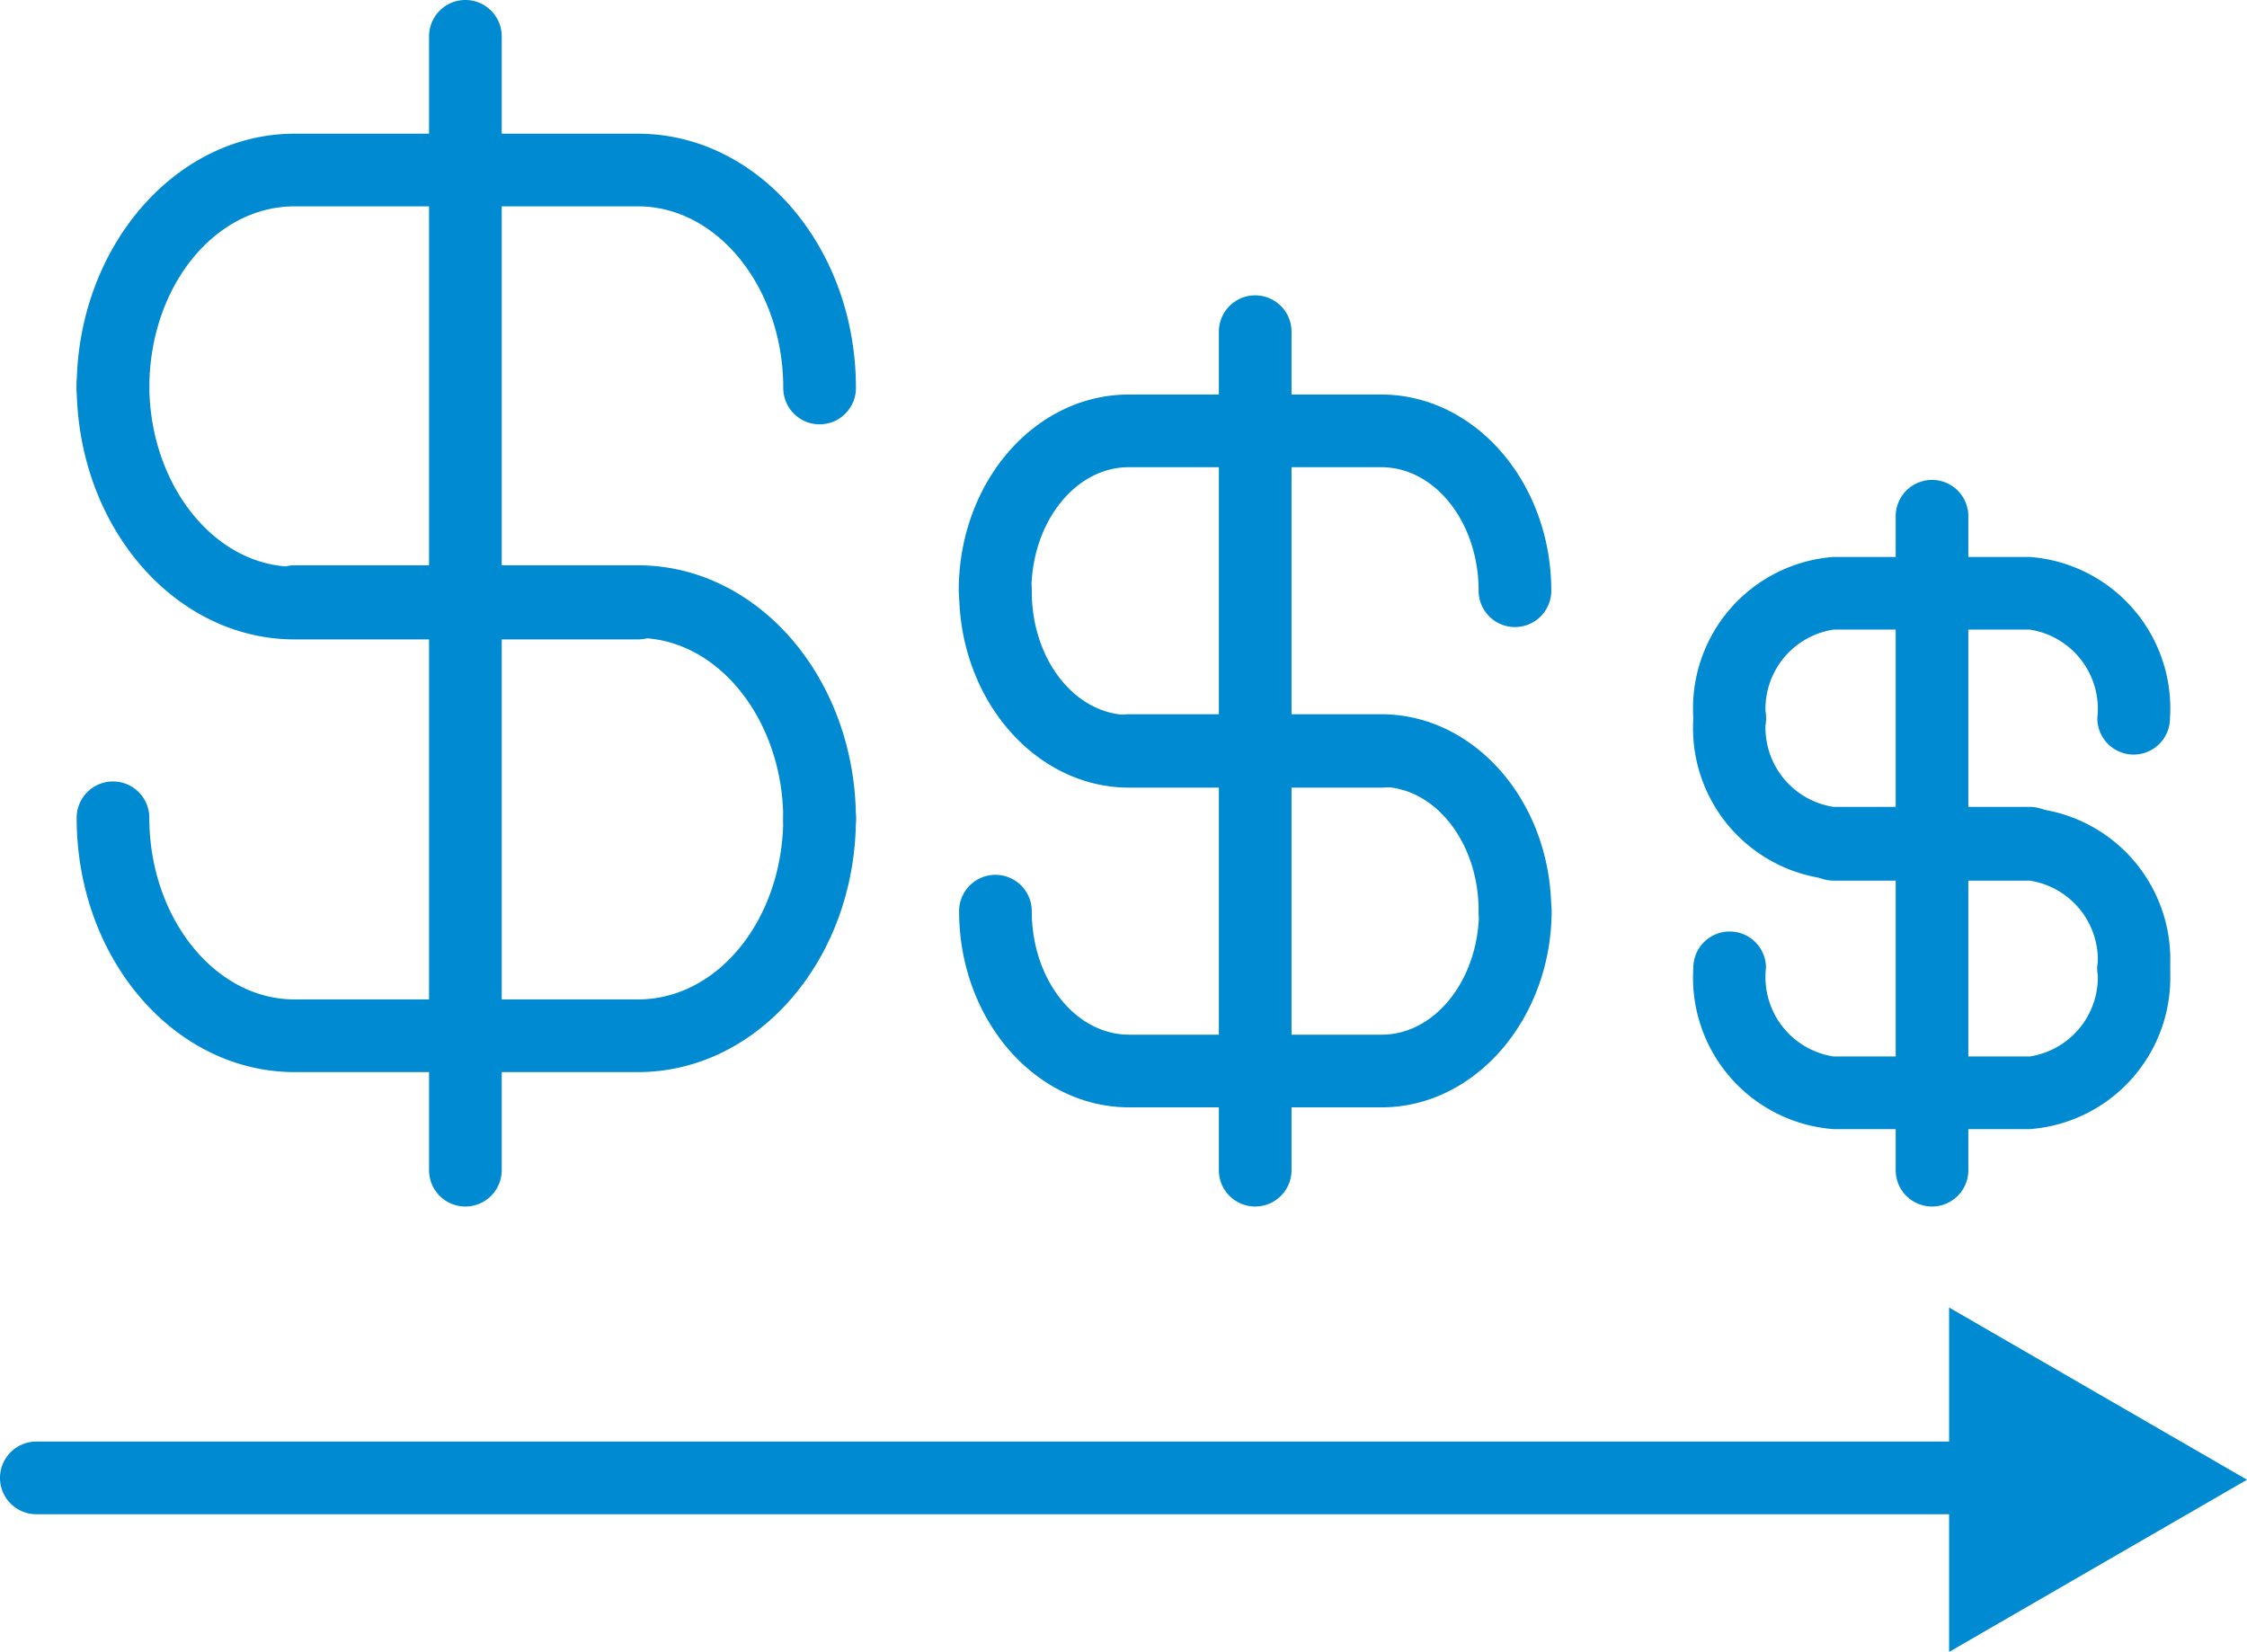
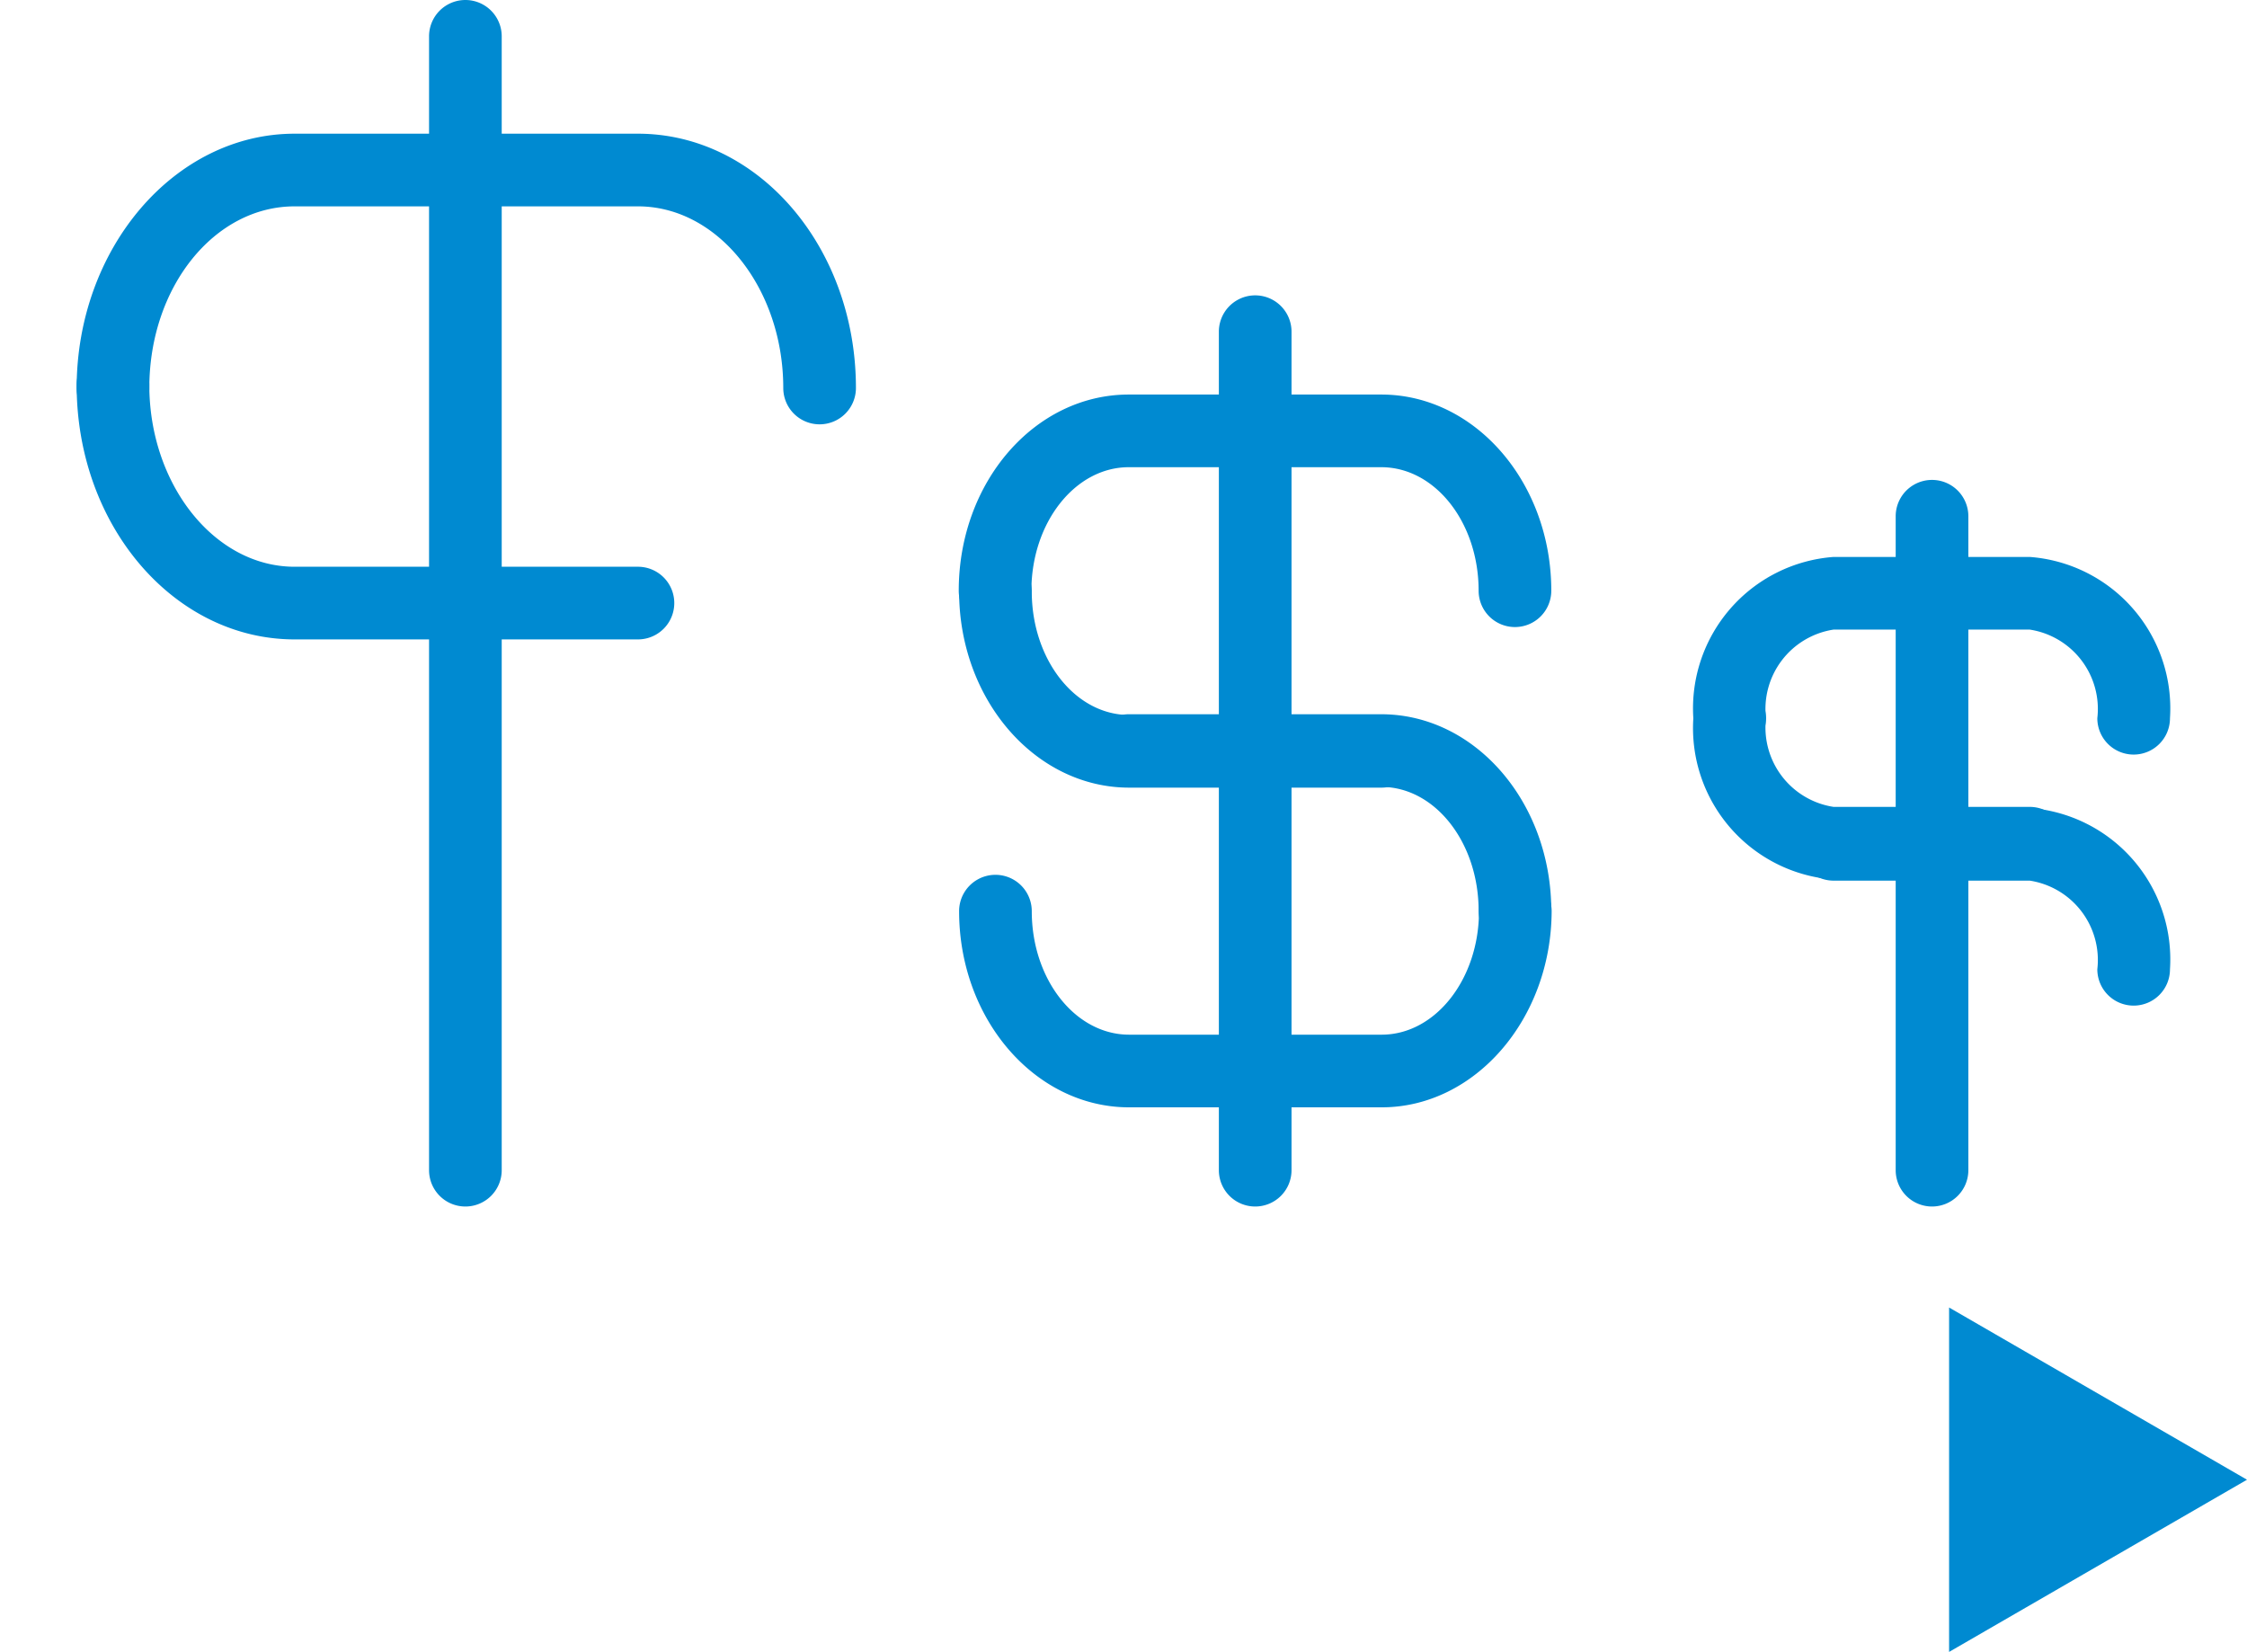
<svg xmlns="http://www.w3.org/2000/svg" id="Layer_1" data-name="Layer 1" viewBox="0 0 61.85 45.47">
  <defs>
    <style>.cls-1{fill:#008ad1;}</style>
  </defs>
  <title>Vector Smart Object2</title>
  <path class="cls-1" d="M569.75,109a1,1,0,0,1-1-1c0-2.73-1.79-5-4-5h-9.45c-2.21,0-4,2.22-4,5a1,1,0,1,1-2,0c0-3.84,2.69-7,6-7h9.45c3.31,0,6,3.12,6,7A1,1,0,0,1,569.75,109Z" transform="translate(-547.19 -97.32)" />
-   <path class="cls-1" d="M564.75,126.83h-9.45c-3.31,0-6-3.12-6-7a1,1,0,1,1,2,0c0,2.73,1.79,5,4,5h9.45c2.21,0,4-2.22,4-5a1,1,0,1,1,2,0C570.75,123.71,568.06,126.83,564.75,126.83Z" transform="translate(-547.19 -97.32)" />
  <path class="cls-1" d="M564.75,114.92h-9.45c-3.31,0-6-3.12-6-7a1,1,0,0,1,2,0c0,2.73,1.79,5,4,5h9.45A1,1,0,0,1,564.75,114.92Z" transform="translate(-547.19 -97.32)" />
-   <path class="cls-1" d="M569.75,120.88a1,1,0,0,1-1-1c0-2.73-1.79-5-4-5h-9.45a1,1,0,0,1,0-2h9.45c3.31,0,6,3.12,6,7A1,1,0,0,1,569.75,120.88Z" transform="translate(-547.19 -97.32)" />
  <path class="cls-1" d="M560,130.53a1,1,0,0,1-1-1V98.32a1,1,0,0,1,2,0v31.21A1,1,0,0,1,560,130.53Z" transform="translate(-547.19 -97.32)" />
  <path class="cls-1" d="M588.89,114.58a1,1,0,0,1-1-1c0-1.88-1.2-3.4-2.68-3.4h-6.95c-1.48,0-2.68,1.53-2.68,3.4a1,1,0,0,1-2,0c0-3,2.1-5.4,4.68-5.4h6.95c2.58,0,4.68,2.42,4.68,5.4A1,1,0,0,1,588.89,114.58Z" transform="translate(-547.19 -97.32)" />
  <path class="cls-1" d="M585.22,127.8h-6.95c-2.58,0-4.68-2.42-4.68-5.4a1,1,0,1,1,2,0c0,1.88,1.2,3.4,2.68,3.4h6.95c1.48,0,2.68-1.53,2.68-3.4a1,1,0,1,1,2,0C589.89,125.37,587.79,127.8,585.22,127.8Z" transform="translate(-547.19 -97.32)" />
  <path class="cls-1" d="M585.22,119h-6.95c-2.58,0-4.68-2.42-4.68-5.4a1,1,0,1,1,2,0c0,1.88,1.2,3.4,2.68,3.4h6.95A1,1,0,0,1,585.22,119Z" transform="translate(-547.19 -97.32)" />
  <path class="cls-1" d="M588.89,123.39a1,1,0,0,1-1-1c0-1.88-1.2-3.41-2.68-3.41h-6.95a1,1,0,0,1,0-2h6.95c2.58,0,4.68,2.42,4.68,5.41A1,1,0,0,1,588.89,123.39Z" transform="translate(-547.19 -97.32)" />
  <path class="cls-1" d="M581.74,130.53a1,1,0,0,1-1-1V106.45a1,1,0,0,1,2,0v23.08A1,1,0,0,1,581.74,130.53Z" transform="translate(-547.19 -97.32)" />
  <path class="cls-1" d="M605.92,118.09a1,1,0,0,1-1-1,2.21,2.21,0,0,0-1.86-2.44h-5.4a2.21,2.21,0,0,0-1.86,2.44,1,1,0,0,1-2,0,4.18,4.18,0,0,1,3.86-4.44h5.4a4.18,4.18,0,0,1,3.86,4.44A1,1,0,0,1,605.92,118.09Z" transform="translate(-547.19 -97.32)" />
-   <path class="cls-1" d="M603.06,128.4h-5.4a4.18,4.18,0,0,1-3.86-4.44,1,1,0,0,1,2,0,2.21,2.21,0,0,0,1.86,2.44h5.4a2.21,2.21,0,0,0,1.86-2.44,1,1,0,0,1,2,0A4.18,4.18,0,0,1,603.06,128.4Z" transform="translate(-547.19 -97.32)" />
  <path class="cls-1" d="M603.06,121.53h-5.4a4.18,4.18,0,0,1-3.86-4.44,1,1,0,1,1,2,0,2.21,2.21,0,0,0,1.86,2.44h5.4A1,1,0,0,1,603.06,121.53Z" transform="translate(-547.19 -97.32)" />
  <path class="cls-1" d="M605.92,125a1,1,0,0,1-1-1,2.21,2.21,0,0,0-1.86-2.44h-5.4a1,1,0,0,1,0-2h5.4a4.18,4.18,0,0,1,3.86,4.44A1,1,0,0,1,605.92,125Z" transform="translate(-547.19 -97.32)" />
  <path class="cls-1" d="M600.37,130.53a1,1,0,0,1-1-1v-18a1,1,0,0,1,2,0v18A1,1,0,0,1,600.37,130.53Z" transform="translate(-547.19 -97.32)" />
-   <path class="cls-1" d="M603.13,139H548.19a1,1,0,0,1,0-2h54.95A1,1,0,0,1,603.13,139Z" transform="translate(-547.19 -97.32)" />
  <polygon class="cls-1" points="53.65 45.47 61.85 40.73 53.65 35.99 53.65 45.47" />
</svg>